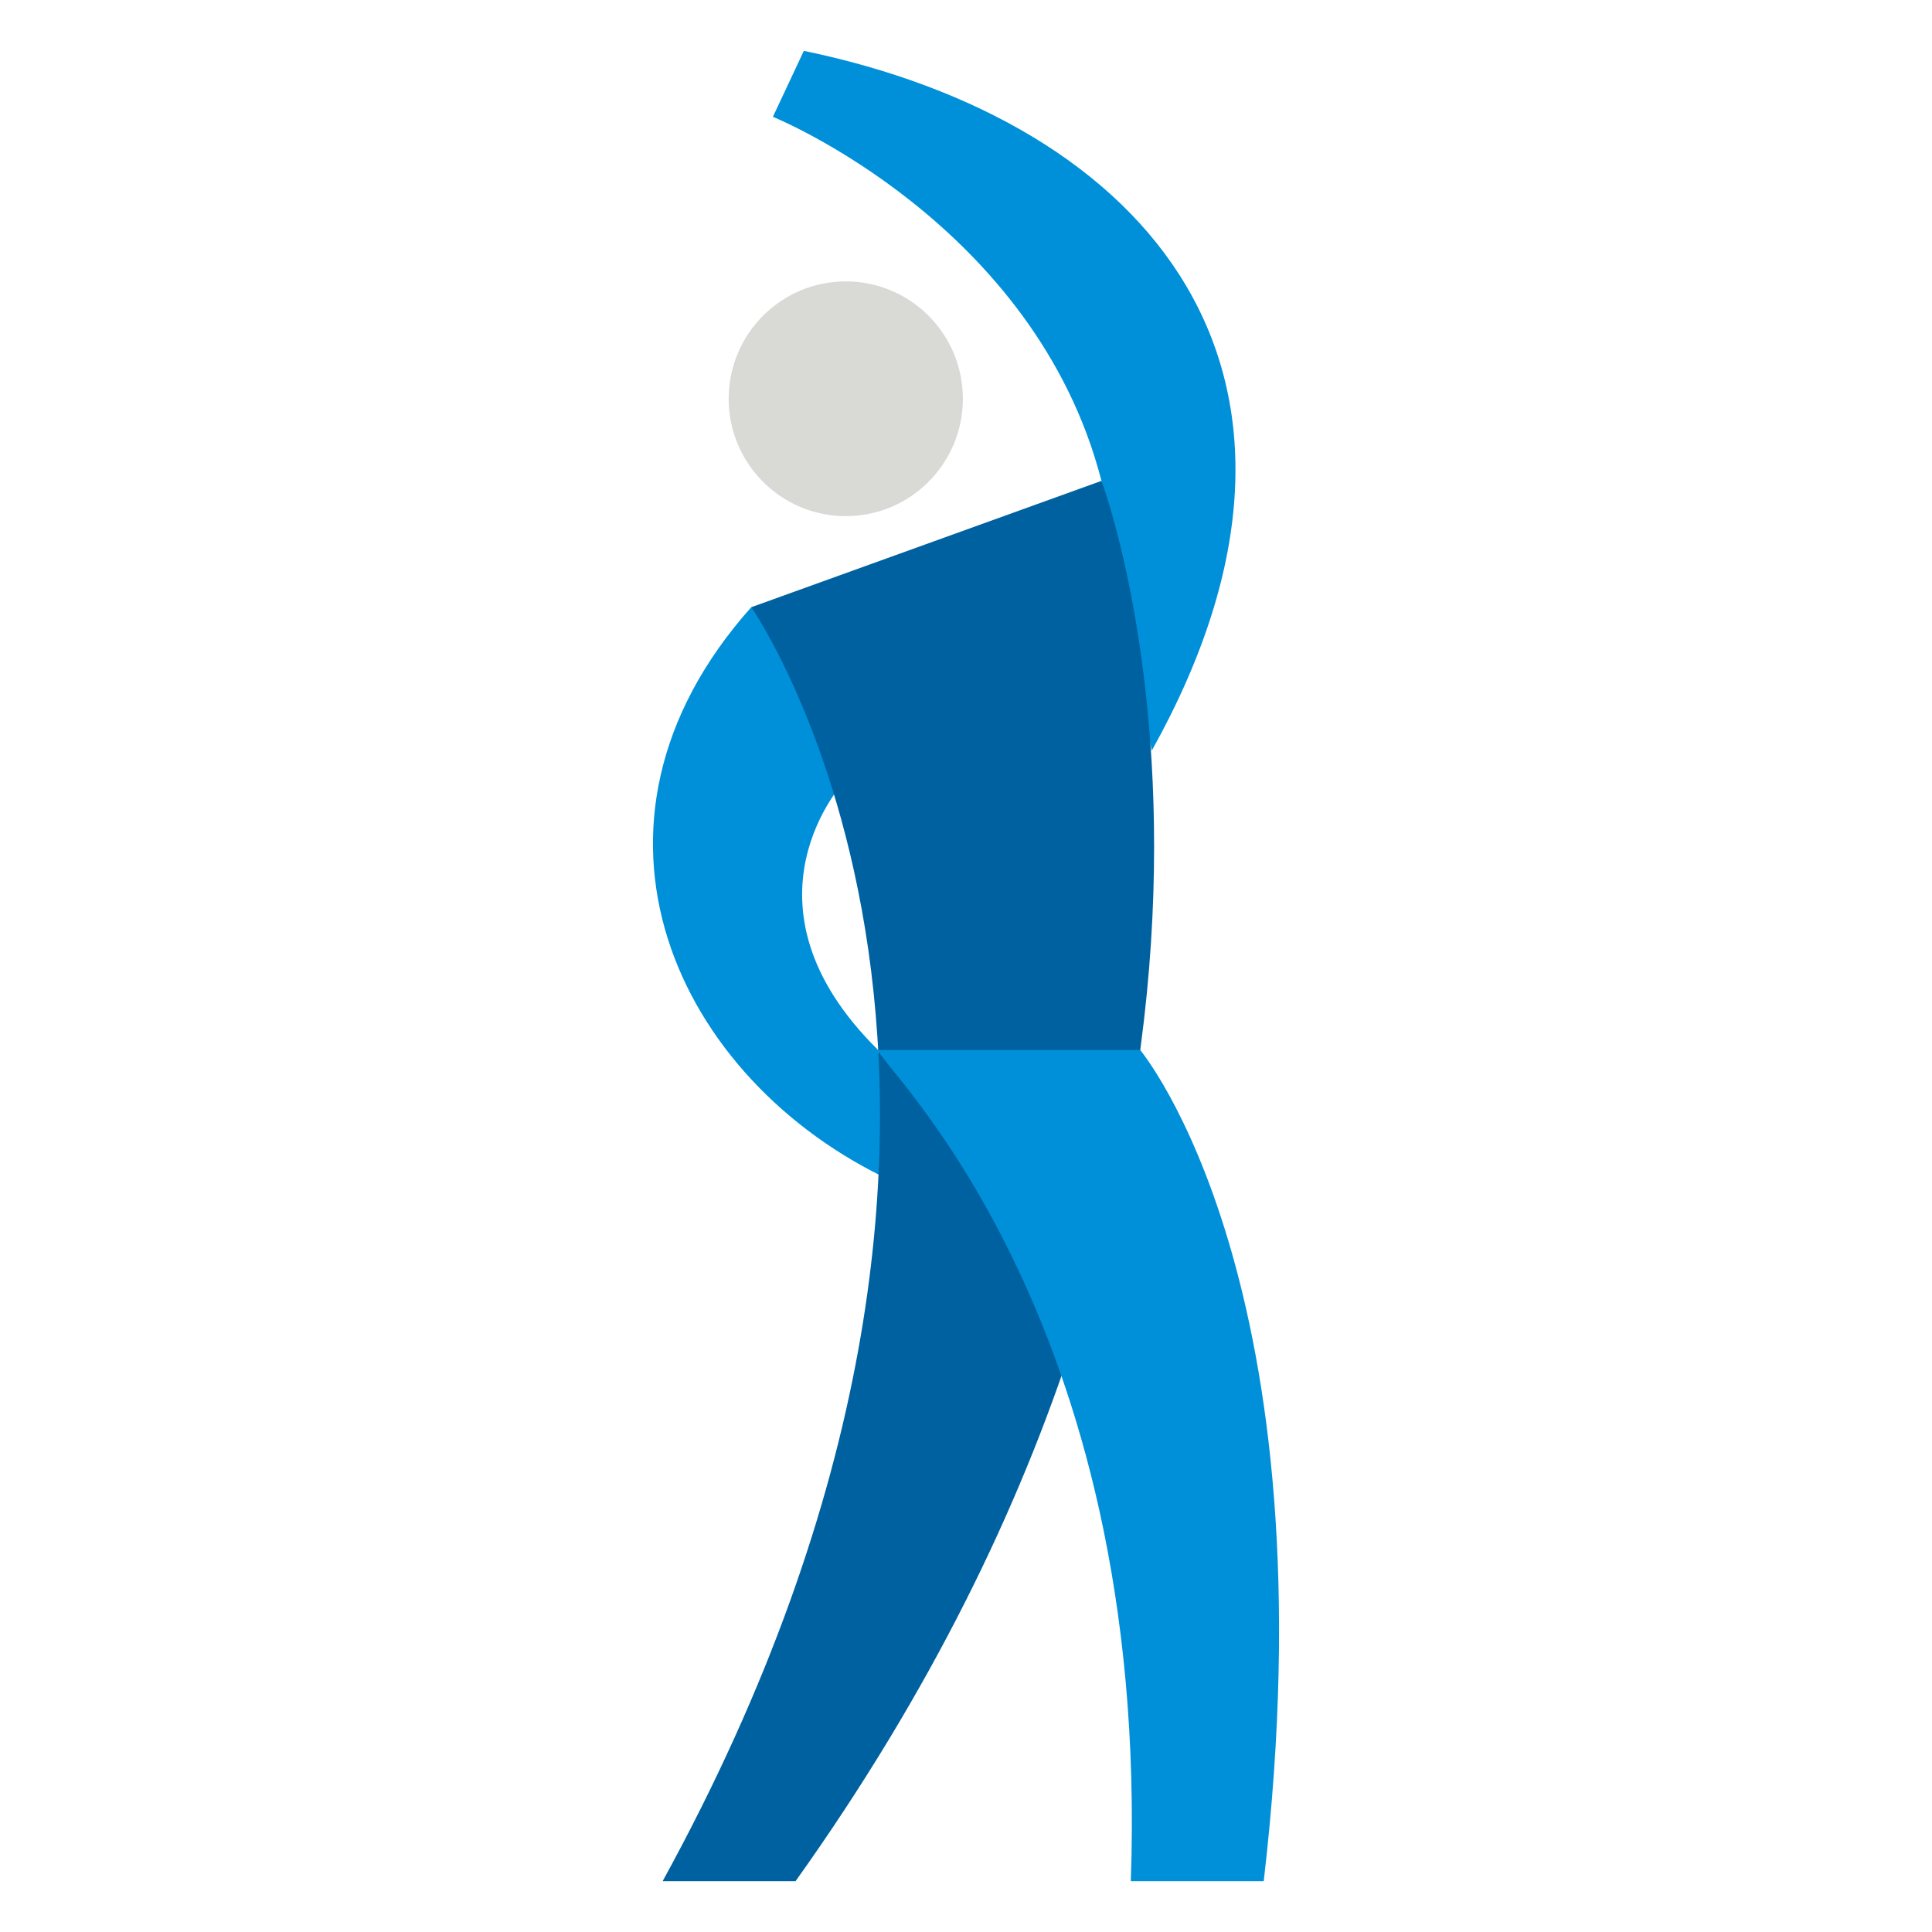
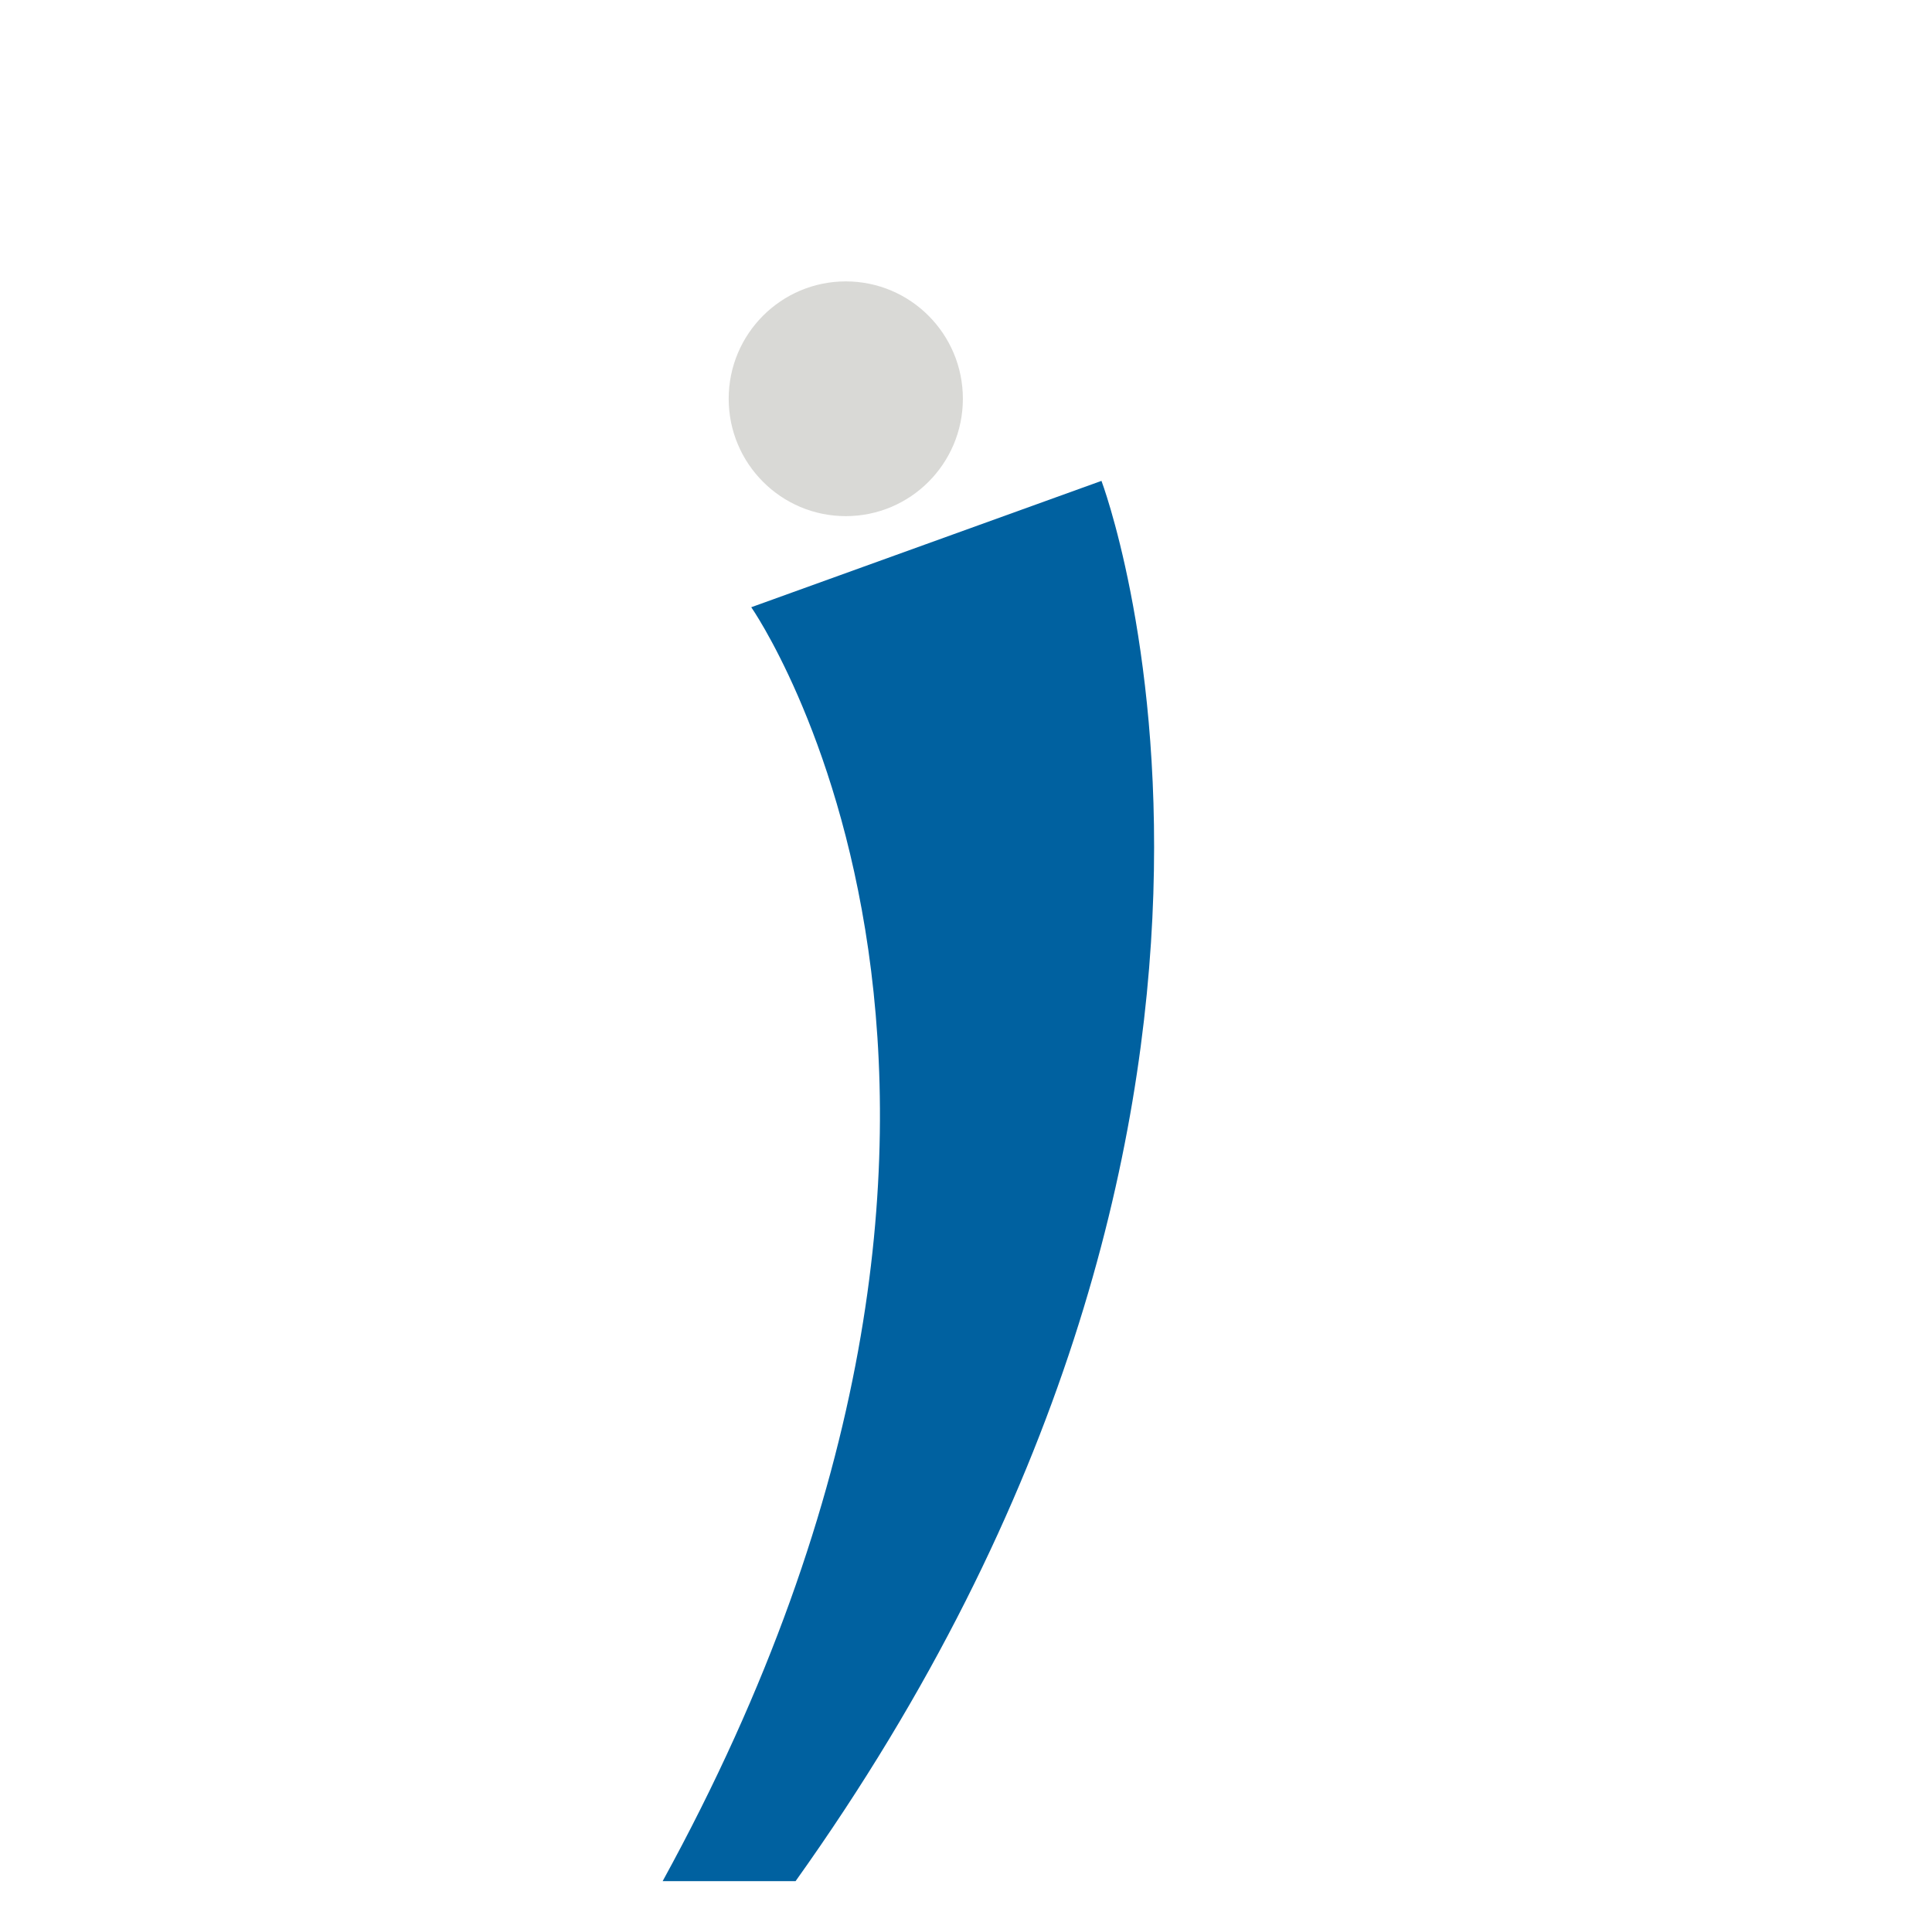
<svg xmlns="http://www.w3.org/2000/svg" width="60" height="60" viewBox="0 0 60 60" fill="none">
-   <path d="M34.207 14.934C32.148 6.929 24.003 3.628 24.003 3.628L24.964 1.579C35.647 3.792 42.33 11.561 35.767 23.316L34.207 14.934Z" fill="#0090DA" />
  <path d="M26.267 16.029C28.275 16.029 29.903 14.397 29.903 12.384C29.903 10.371 28.275 8.739 26.267 8.739C24.258 8.739 22.63 10.371 22.63 12.384C22.63 14.397 24.258 16.029 26.267 16.029Z" fill="#D9D9D6" />
-   <path d="M27.272 32.61L27.695 36.677C21.016 33.562 17.275 25.65 23.33 18.858L26.267 21.265V24.206C26.267 24.206 22.628 28.03 27.272 32.61Z" fill="#0090DA" />
  <path d="M23.331 18.858C23.331 18.858 33.945 34.058 20.579 58.421H24.707C41.67 34.647 34.207 14.934 34.207 14.934L23.331 18.858Z" fill="#0061A0" />
-   <path d="M35.118 58.421H39.246C41.427 39.793 35.41 32.61 35.41 32.61H27.272C27.247 33.03 35.742 40.658 35.118 58.421Z" fill="#0090DA" />
</svg>